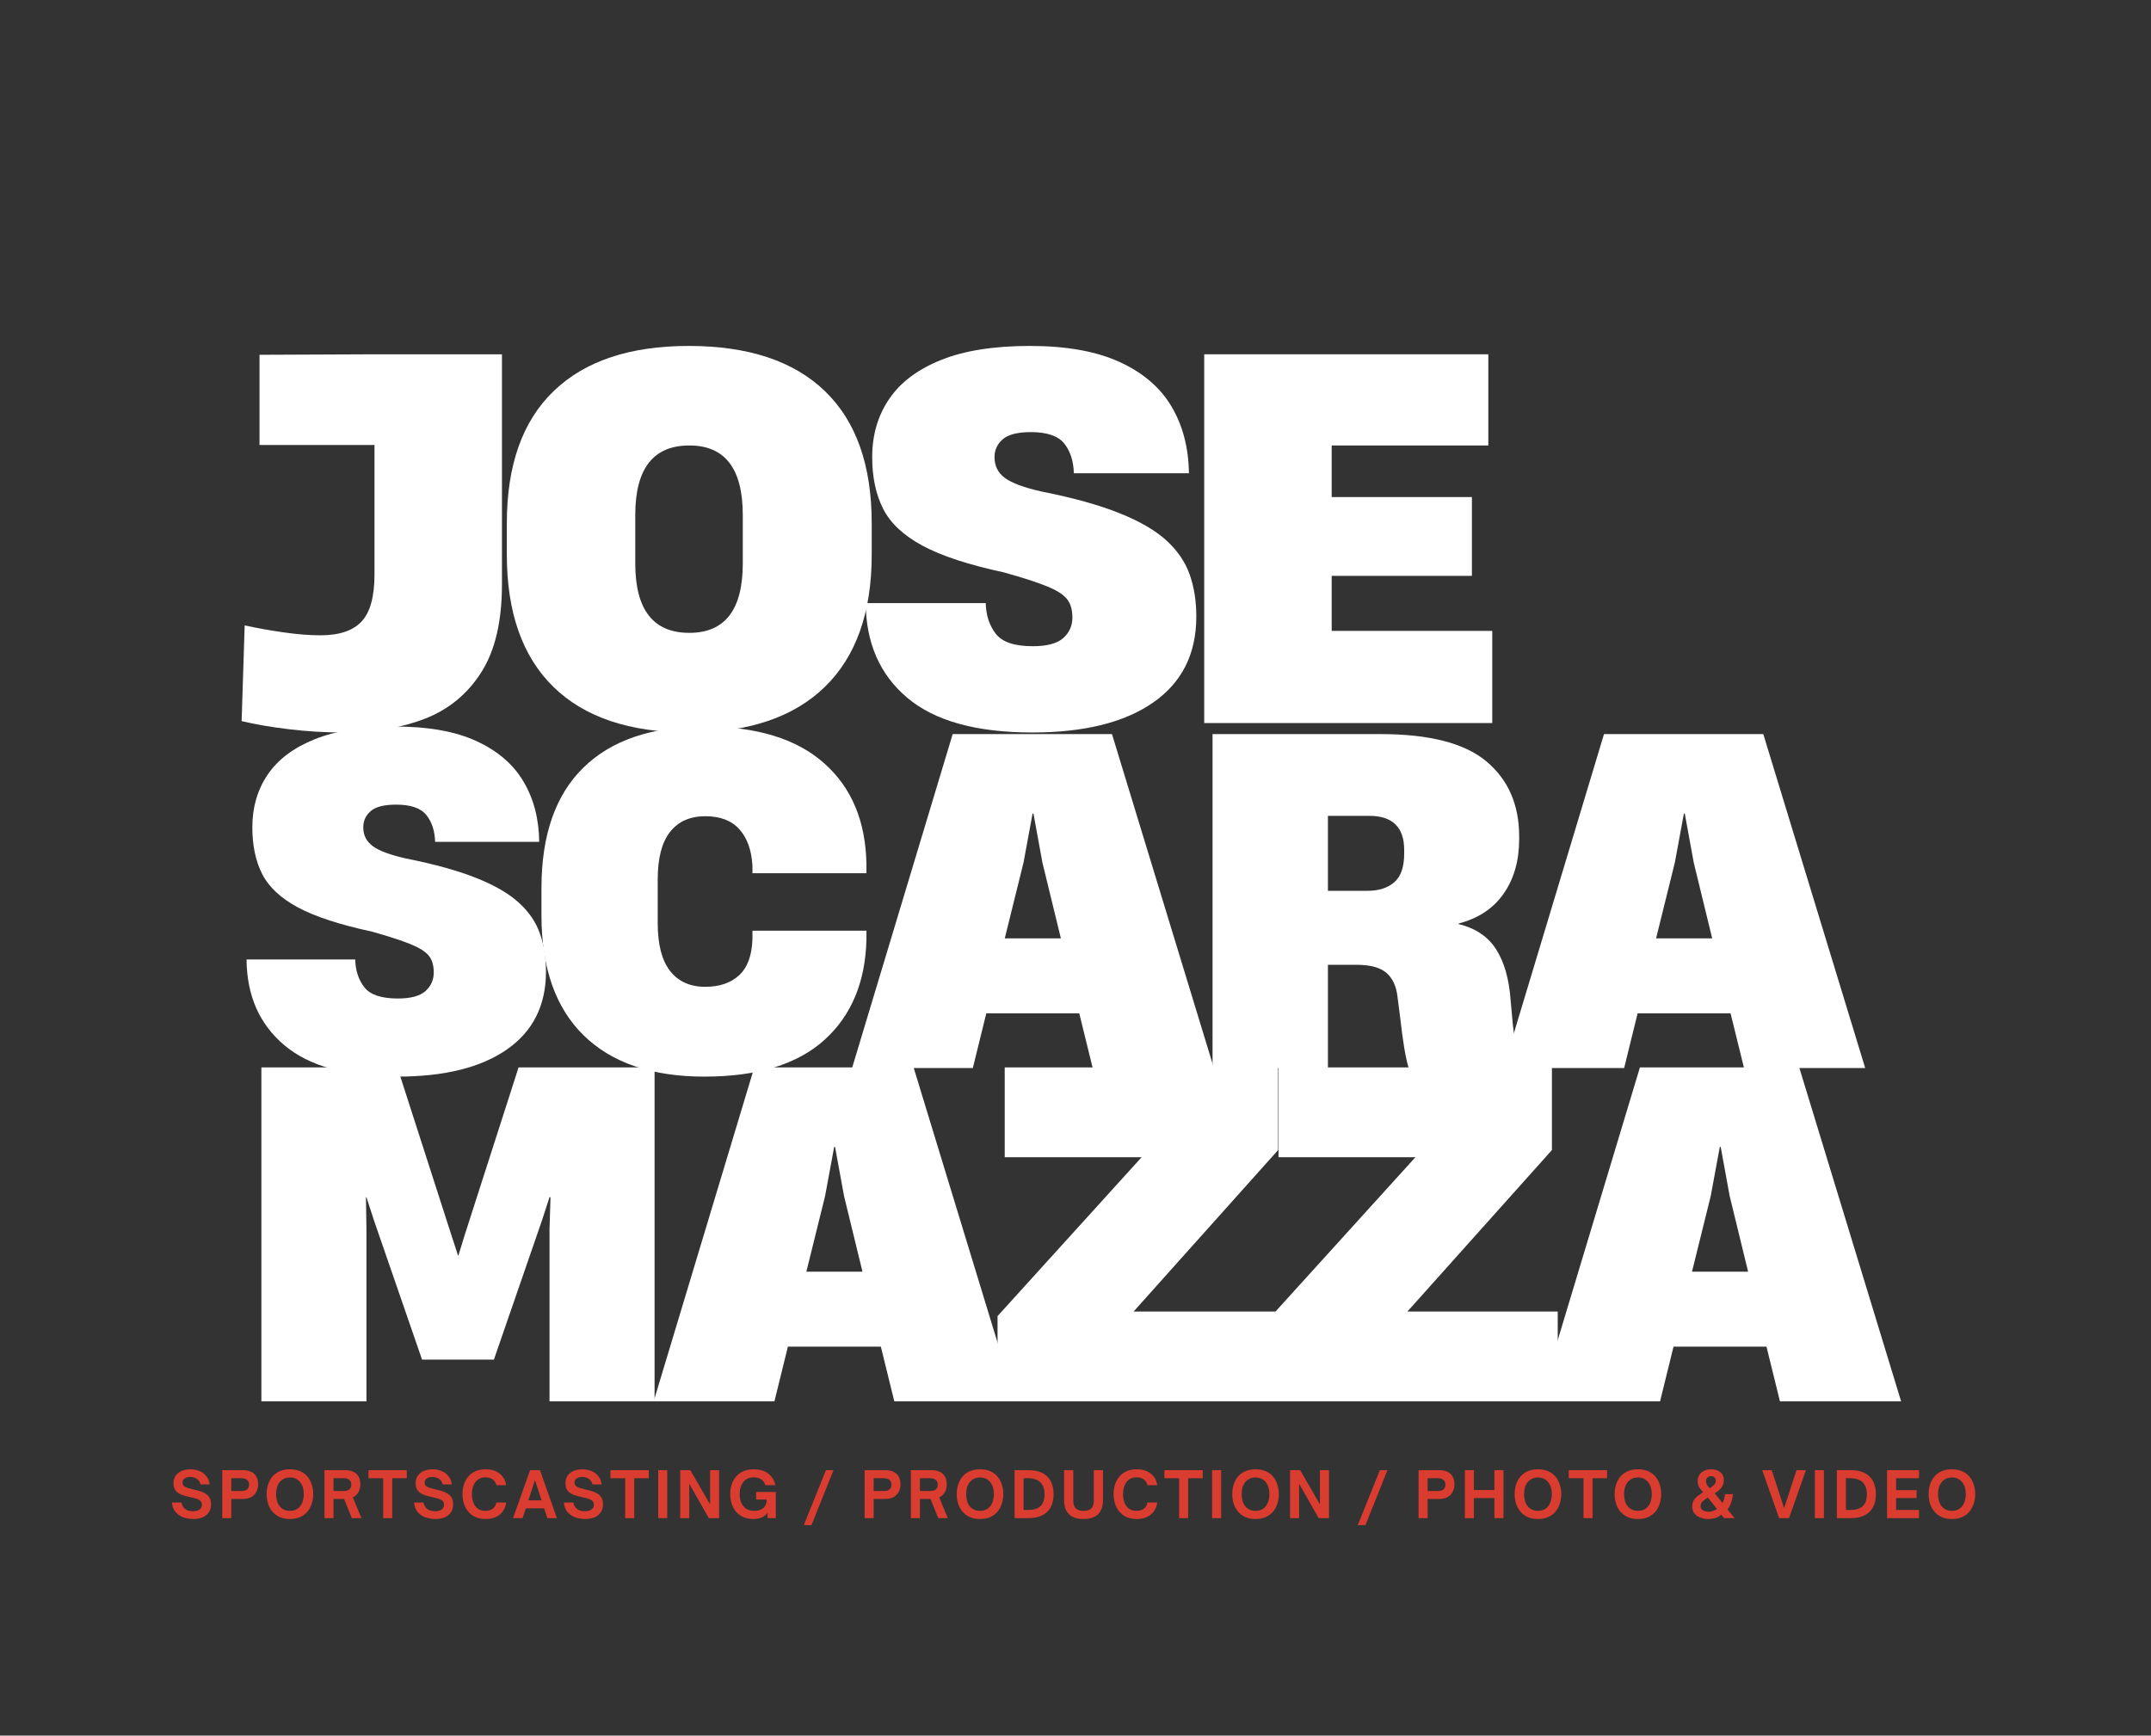
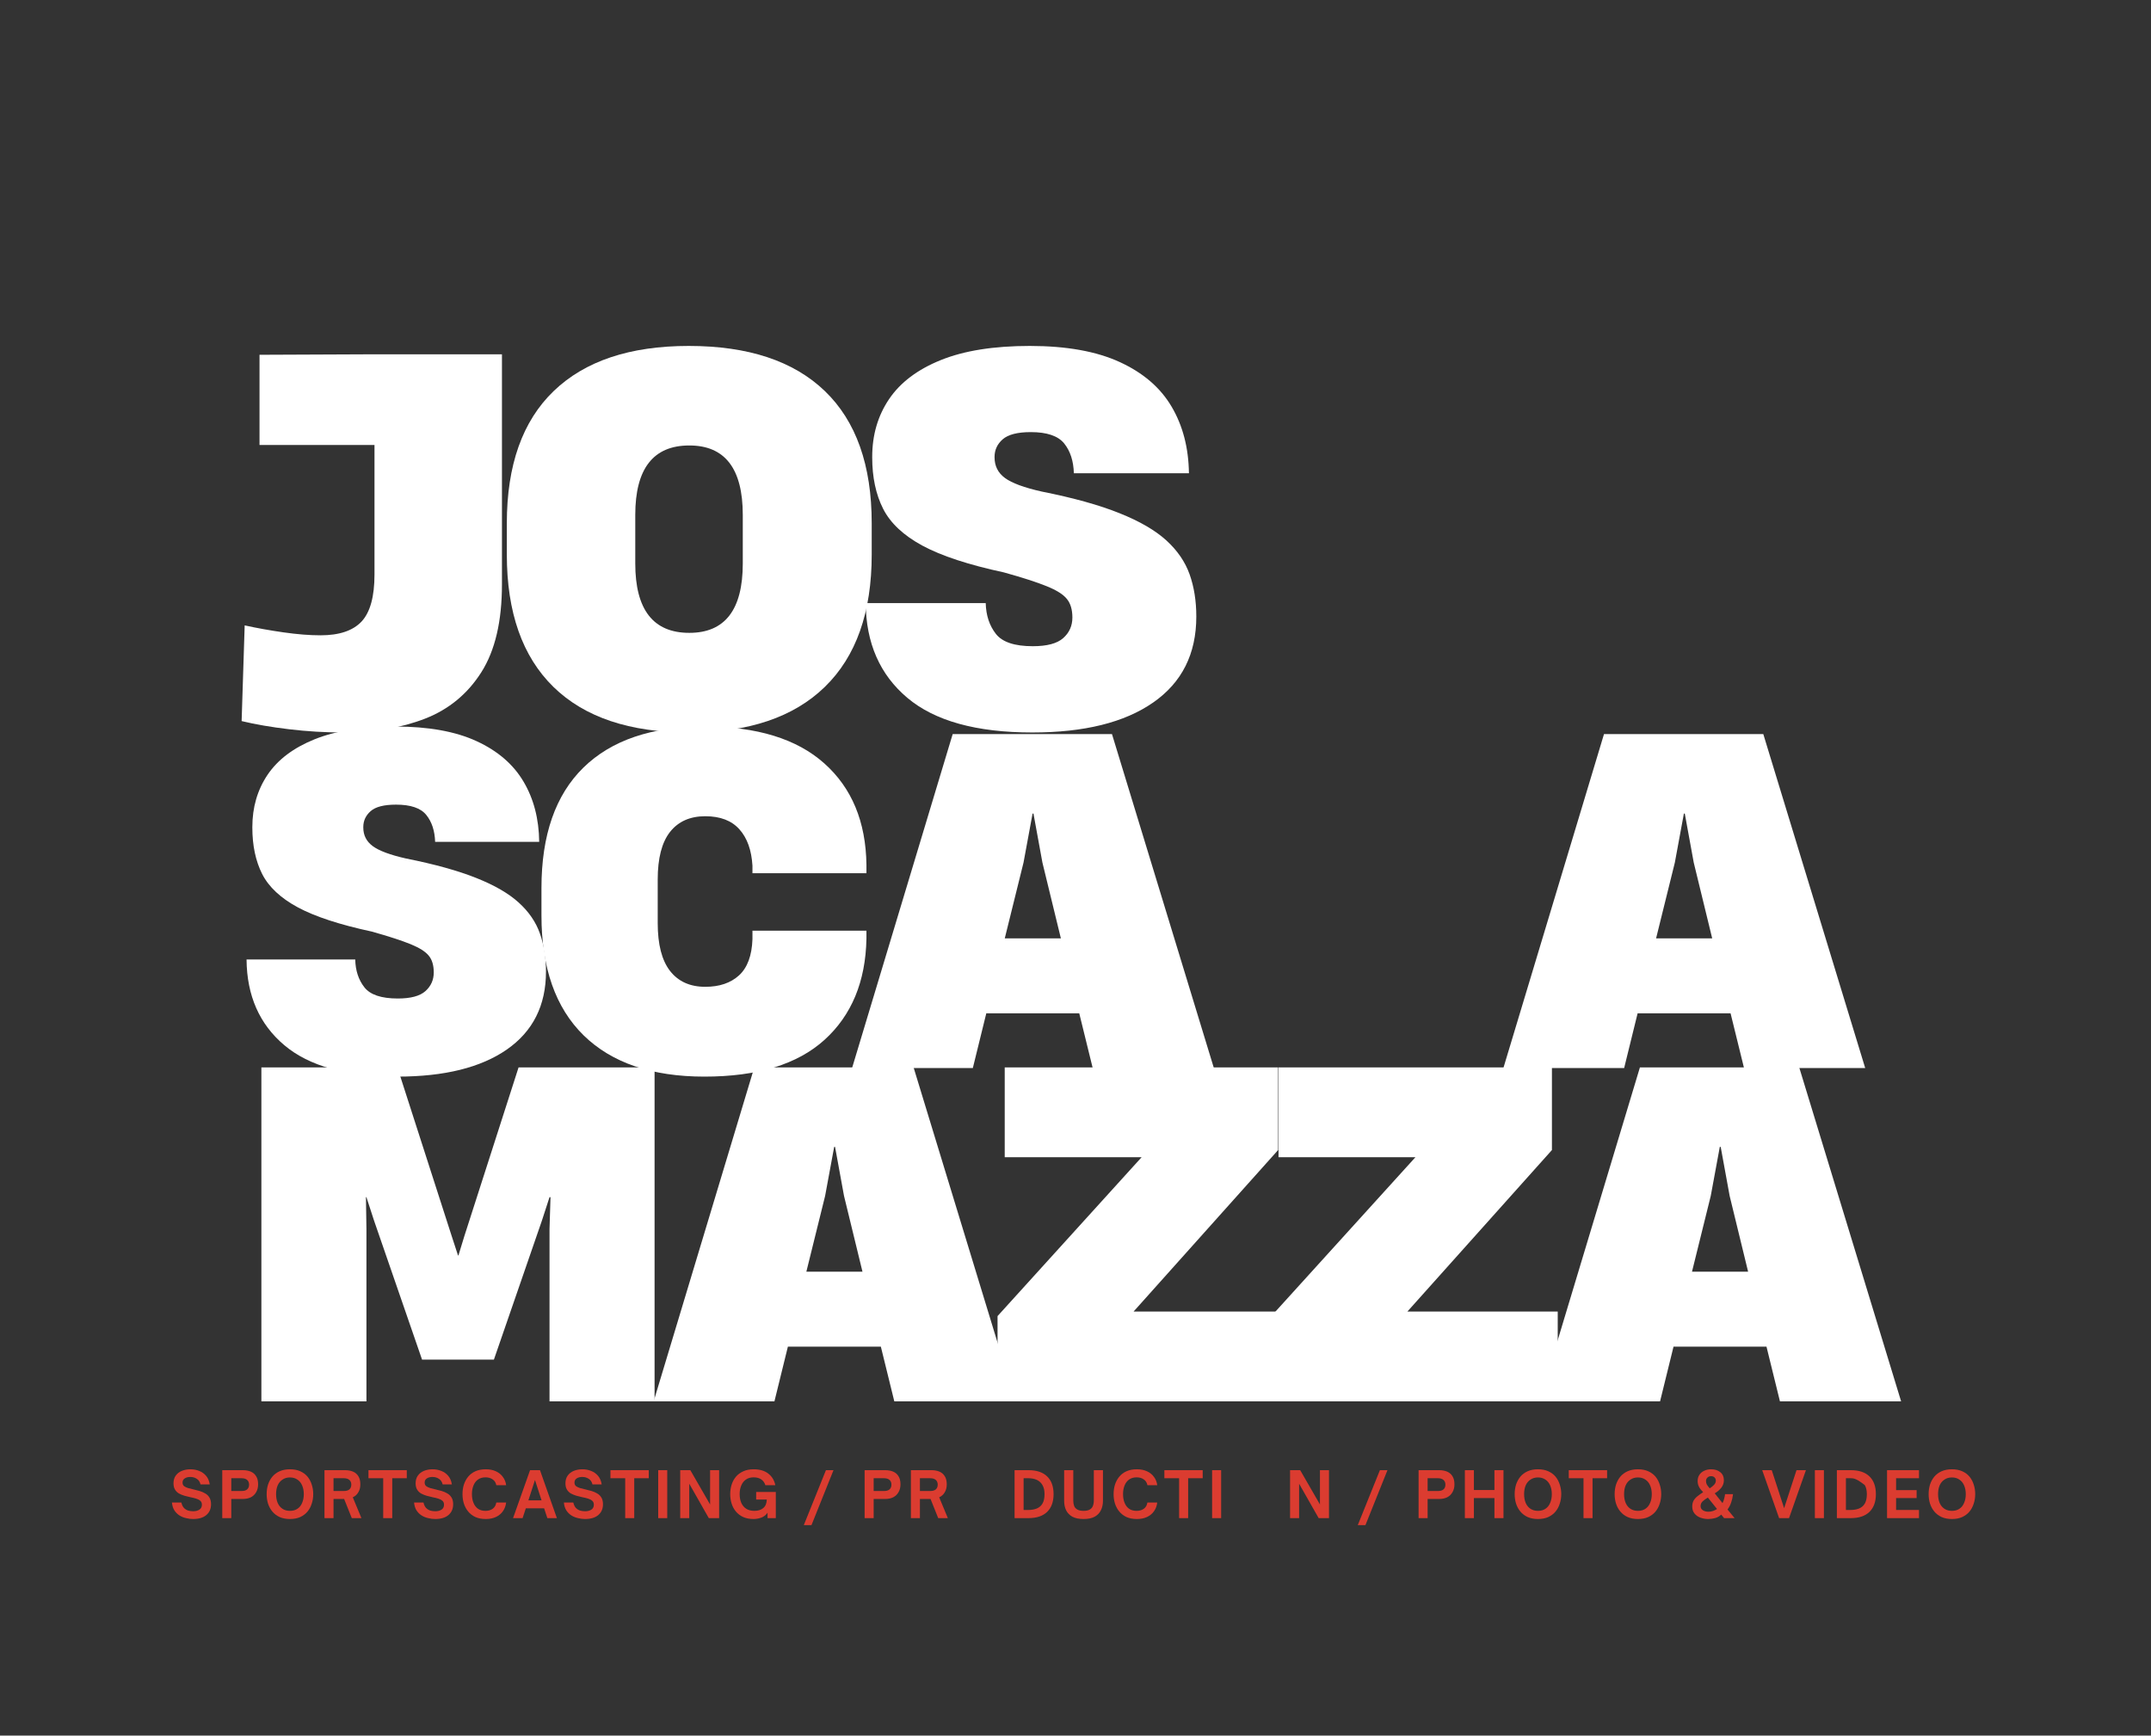
<svg xmlns="http://www.w3.org/2000/svg" width="456" zoomAndPan="magnify" viewBox="0 0 342 276" height="368" preserveAspectRatio="xMidYMid meet" version="1.0">
  <rect x="0" y="0" width="342" height="276" fill="#333333" stroke="none" />
  <defs>
    <g />
  </defs>
  <g fill="#db3c30" fill-opacity="1">
    <g transform="translate(26.992, 241.415)">
      <g>
        <path d="M 3.703 0.141 C 3.336 0.141 2.969 0.094 2.594 0 C 2.219 -0.082 1.867 -0.223 1.547 -0.422 C 1.223 -0.629 0.953 -0.898 0.734 -1.234 C 0.523 -1.566 0.395 -1.984 0.344 -2.484 L 1.844 -2.484 C 1.926 -2.117 2.062 -1.832 2.25 -1.625 C 2.445 -1.426 2.672 -1.285 2.922 -1.203 C 3.18 -1.129 3.445 -1.094 3.719 -1.094 C 4.113 -1.094 4.441 -1.176 4.703 -1.344 C 4.973 -1.508 5.109 -1.773 5.109 -2.141 C 5.109 -2.41 5.02 -2.617 4.844 -2.766 C 4.676 -2.91 4.453 -3.023 4.172 -3.109 C 3.898 -3.191 3.598 -3.266 3.266 -3.328 C 2.953 -3.398 2.641 -3.477 2.328 -3.562 C 2.016 -3.656 1.723 -3.773 1.453 -3.922 C 1.191 -4.078 0.984 -4.285 0.828 -4.547 C 0.672 -4.805 0.594 -5.133 0.594 -5.531 C 0.594 -6.02 0.711 -6.43 0.953 -6.766 C 1.191 -7.098 1.516 -7.348 1.922 -7.516 C 2.328 -7.68 2.785 -7.766 3.297 -7.766 C 3.797 -7.766 4.258 -7.676 4.688 -7.5 C 5.125 -7.332 5.488 -7.07 5.781 -6.719 C 6.082 -6.363 6.273 -5.91 6.359 -5.359 L 4.891 -5.359 C 4.797 -5.766 4.598 -6.062 4.297 -6.25 C 4.004 -6.445 3.66 -6.547 3.266 -6.547 C 2.91 -6.547 2.613 -6.469 2.375 -6.312 C 2.145 -6.164 2.031 -5.945 2.031 -5.656 C 2.031 -5.414 2.109 -5.227 2.266 -5.094 C 2.43 -4.969 2.645 -4.863 2.906 -4.781 C 3.176 -4.707 3.469 -4.633 3.781 -4.562 C 4.102 -4.488 4.426 -4.406 4.75 -4.312 C 5.07 -4.219 5.367 -4.086 5.641 -3.922 C 5.922 -3.766 6.145 -3.547 6.312 -3.266 C 6.477 -2.992 6.562 -2.641 6.562 -2.203 C 6.562 -1.484 6.312 -0.91 5.812 -0.484 C 5.312 -0.066 4.609 0.141 3.703 0.141 Z M 3.703 0.141 " />
      </g>
    </g>
  </g>
  <g fill="#db3c30" fill-opacity="1">
    <g transform="translate(34.649, 241.415)">
      <g>
        <path d="M 2.125 0 L 0.688 0 L 0.688 -7.625 L 3.969 -7.625 C 4.445 -7.625 4.867 -7.547 5.234 -7.391 C 5.598 -7.234 5.879 -6.988 6.078 -6.656 C 6.285 -6.332 6.391 -5.906 6.391 -5.375 C 6.391 -4.895 6.285 -4.477 6.078 -4.125 C 5.879 -3.77 5.598 -3.5 5.234 -3.312 C 4.867 -3.133 4.445 -3.047 3.969 -3.047 L 2.125 -3.047 Z M 2.125 -6.344 L 2.125 -4.312 L 3.766 -4.312 C 4.148 -4.312 4.441 -4.395 4.641 -4.562 C 4.848 -4.738 4.953 -4.992 4.953 -5.328 C 4.953 -5.648 4.848 -5.898 4.641 -6.078 C 4.441 -6.254 4.148 -6.344 3.766 -6.344 Z M 2.125 -6.344 " />
      </g>
    </g>
  </g>
  <g fill="#db3c30" fill-opacity="1">
    <g transform="translate(42.006, 241.415)">
      <g>
        <path d="M 4.094 0.141 C 3.469 0.141 2.922 0.035 2.453 -0.172 C 1.984 -0.391 1.598 -0.68 1.297 -1.047 C 0.992 -1.41 0.766 -1.832 0.609 -2.312 C 0.461 -2.789 0.391 -3.289 0.391 -3.812 C 0.391 -4.344 0.461 -4.848 0.609 -5.328 C 0.766 -5.805 0.992 -6.227 1.297 -6.594 C 1.598 -6.957 1.984 -7.242 2.453 -7.453 C 2.922 -7.66 3.469 -7.766 4.094 -7.766 C 4.727 -7.766 5.273 -7.66 5.734 -7.453 C 6.203 -7.242 6.586 -6.957 6.891 -6.594 C 7.191 -6.227 7.414 -5.805 7.562 -5.328 C 7.719 -4.848 7.797 -4.344 7.797 -3.812 C 7.797 -3.289 7.719 -2.789 7.562 -2.312 C 7.414 -1.832 7.191 -1.41 6.891 -1.047 C 6.586 -0.68 6.203 -0.391 5.734 -0.172 C 5.273 0.035 4.727 0.141 4.094 0.141 Z M 4.094 -1.156 C 4.562 -1.156 4.957 -1.266 5.281 -1.484 C 5.613 -1.703 5.863 -2.016 6.031 -2.422 C 6.207 -2.828 6.297 -3.289 6.297 -3.812 C 6.297 -4.344 6.207 -4.805 6.031 -5.203 C 5.863 -5.598 5.613 -5.906 5.281 -6.125 C 4.957 -6.352 4.562 -6.469 4.094 -6.469 C 3.633 -6.469 3.238 -6.352 2.906 -6.125 C 2.57 -5.906 2.316 -5.598 2.141 -5.203 C 1.973 -4.805 1.891 -4.344 1.891 -3.812 C 1.891 -3.289 1.973 -2.828 2.141 -2.422 C 2.316 -2.016 2.57 -1.703 2.906 -1.484 C 3.238 -1.266 3.633 -1.156 4.094 -1.156 Z M 4.094 -1.156 " />
      </g>
    </g>
  </g>
  <g fill="#db3c30" fill-opacity="1">
    <g transform="translate(50.903, 241.415)">
      <g>
        <path d="M 5.188 -3.312 L 6.562 0 L 5.031 0 L 3.812 -3.047 L 2.125 -3.047 L 2.125 0 L 0.688 0 L 0.688 -7.625 L 3.969 -7.625 C 4.445 -7.625 4.867 -7.547 5.234 -7.391 C 5.598 -7.234 5.879 -6.988 6.078 -6.656 C 6.285 -6.332 6.391 -5.906 6.391 -5.375 C 6.391 -4.875 6.281 -4.445 6.062 -4.094 C 5.852 -3.738 5.562 -3.477 5.188 -3.312 Z M 3.766 -6.344 L 2.125 -6.344 L 2.125 -4.312 L 3.766 -4.312 C 4.148 -4.312 4.441 -4.395 4.641 -4.562 C 4.848 -4.738 4.953 -4.992 4.953 -5.328 C 4.953 -5.648 4.848 -5.898 4.641 -6.078 C 4.441 -6.254 4.148 -6.344 3.766 -6.344 Z M 3.766 -6.344 " />
      </g>
    </g>
  </g>
  <g fill="#db3c30" fill-opacity="1">
    <g transform="translate(58.49, 241.415)">
      <g>
        <path d="M 3.875 0 L 2.438 0 L 2.438 -6.344 L 0.094 -6.344 L 0.094 -7.625 L 6.188 -7.625 L 6.188 -6.344 L 3.875 -6.344 Z M 3.875 0 " />
      </g>
    </g>
  </g>
  <g fill="#db3c30" fill-opacity="1">
    <g transform="translate(65.488, 241.415)">
      <g>
        <path d="M 3.703 0.141 C 3.336 0.141 2.969 0.094 2.594 0 C 2.219 -0.082 1.867 -0.223 1.547 -0.422 C 1.223 -0.629 0.953 -0.898 0.734 -1.234 C 0.523 -1.566 0.395 -1.984 0.344 -2.484 L 1.844 -2.484 C 1.926 -2.117 2.062 -1.832 2.25 -1.625 C 2.445 -1.426 2.672 -1.285 2.922 -1.203 C 3.18 -1.129 3.445 -1.094 3.719 -1.094 C 4.113 -1.094 4.441 -1.176 4.703 -1.344 C 4.973 -1.508 5.109 -1.773 5.109 -2.141 C 5.109 -2.41 5.02 -2.617 4.844 -2.766 C 4.676 -2.91 4.453 -3.023 4.172 -3.109 C 3.898 -3.191 3.598 -3.266 3.266 -3.328 C 2.953 -3.398 2.641 -3.477 2.328 -3.562 C 2.016 -3.656 1.723 -3.773 1.453 -3.922 C 1.191 -4.078 0.984 -4.285 0.828 -4.547 C 0.672 -4.805 0.594 -5.133 0.594 -5.531 C 0.594 -6.02 0.711 -6.43 0.953 -6.766 C 1.191 -7.098 1.516 -7.348 1.922 -7.516 C 2.328 -7.68 2.785 -7.766 3.297 -7.766 C 3.797 -7.766 4.258 -7.676 4.688 -7.5 C 5.125 -7.332 5.488 -7.07 5.781 -6.719 C 6.082 -6.363 6.273 -5.91 6.359 -5.359 L 4.891 -5.359 C 4.797 -5.766 4.598 -6.062 4.297 -6.25 C 4.004 -6.445 3.66 -6.547 3.266 -6.547 C 2.91 -6.547 2.613 -6.469 2.375 -6.312 C 2.145 -6.164 2.031 -5.945 2.031 -5.656 C 2.031 -5.414 2.109 -5.227 2.266 -5.094 C 2.43 -4.969 2.645 -4.863 2.906 -4.781 C 3.176 -4.707 3.469 -4.633 3.781 -4.562 C 4.102 -4.488 4.426 -4.406 4.75 -4.312 C 5.07 -4.219 5.367 -4.086 5.641 -3.922 C 5.922 -3.766 6.145 -3.547 6.312 -3.266 C 6.477 -2.992 6.562 -2.641 6.562 -2.203 C 6.562 -1.484 6.312 -0.91 5.812 -0.484 C 5.312 -0.066 4.609 0.141 3.703 0.141 Z M 3.703 0.141 " />
      </g>
    </g>
  </g>
  <g fill="#db3c30" fill-opacity="1">
    <g transform="translate(73.145, 241.415)">
      <g>
        <path d="M 4.094 0.141 C 3.457 0.141 2.906 0.035 2.438 -0.172 C 1.977 -0.391 1.598 -0.68 1.297 -1.047 C 0.992 -1.41 0.766 -1.832 0.609 -2.312 C 0.461 -2.789 0.391 -3.289 0.391 -3.812 C 0.391 -4.344 0.461 -4.848 0.609 -5.328 C 0.766 -5.805 0.992 -6.227 1.297 -6.594 C 1.598 -6.957 1.977 -7.242 2.438 -7.453 C 2.906 -7.66 3.457 -7.766 4.094 -7.766 C 4.719 -7.766 5.258 -7.656 5.719 -7.438 C 6.176 -7.227 6.539 -6.93 6.812 -6.547 C 7.094 -6.172 7.266 -5.734 7.328 -5.234 L 5.766 -5.234 C 5.691 -5.641 5.5 -5.945 5.188 -6.156 C 4.883 -6.375 4.504 -6.484 4.047 -6.484 C 3.578 -6.484 3.18 -6.367 2.859 -6.141 C 2.547 -5.922 2.305 -5.609 2.141 -5.203 C 1.973 -4.805 1.891 -4.344 1.891 -3.812 C 1.891 -3.289 1.973 -2.828 2.141 -2.422 C 2.305 -2.016 2.547 -1.703 2.859 -1.484 C 3.18 -1.266 3.578 -1.156 4.047 -1.156 C 4.504 -1.156 4.883 -1.266 5.188 -1.484 C 5.5 -1.703 5.691 -2.035 5.766 -2.484 L 7.328 -2.484 C 7.266 -1.953 7.094 -1.488 6.812 -1.094 C 6.539 -0.707 6.176 -0.406 5.719 -0.188 C 5.258 0.031 4.719 0.141 4.094 0.141 Z M 4.094 0.141 " />
      </g>
    </g>
  </g>
  <g fill="#db3c30" fill-opacity="1">
    <g transform="translate(81.512, 241.415)">
      <g>
        <path d="M 1.578 0 L 0.062 0 L 2.766 -7.625 L 4.344 -7.625 L 7.031 0 L 5.516 0 L 5 -1.562 L 2.094 -1.562 Z M 3.547 -6.062 L 2.5 -2.828 L 4.594 -2.828 Z M 3.547 -6.062 " />
      </g>
    </g>
  </g>
  <g fill="#db3c30" fill-opacity="1">
    <g transform="translate(89.309, 241.415)">
      <g>
        <path d="M 3.703 0.141 C 3.336 0.141 2.969 0.094 2.594 0 C 2.219 -0.082 1.867 -0.223 1.547 -0.422 C 1.223 -0.629 0.953 -0.898 0.734 -1.234 C 0.523 -1.566 0.395 -1.984 0.344 -2.484 L 1.844 -2.484 C 1.926 -2.117 2.062 -1.832 2.25 -1.625 C 2.445 -1.426 2.672 -1.285 2.922 -1.203 C 3.18 -1.129 3.445 -1.094 3.719 -1.094 C 4.113 -1.094 4.441 -1.176 4.703 -1.344 C 4.973 -1.508 5.109 -1.773 5.109 -2.141 C 5.109 -2.41 5.02 -2.617 4.844 -2.766 C 4.676 -2.91 4.453 -3.023 4.172 -3.109 C 3.898 -3.191 3.598 -3.266 3.266 -3.328 C 2.953 -3.398 2.641 -3.477 2.328 -3.562 C 2.016 -3.656 1.723 -3.773 1.453 -3.922 C 1.191 -4.078 0.984 -4.285 0.828 -4.547 C 0.672 -4.805 0.594 -5.133 0.594 -5.531 C 0.594 -6.02 0.711 -6.43 0.953 -6.766 C 1.191 -7.098 1.516 -7.348 1.922 -7.516 C 2.328 -7.68 2.785 -7.766 3.297 -7.766 C 3.797 -7.766 4.258 -7.676 4.688 -7.5 C 5.125 -7.332 5.488 -7.07 5.781 -6.719 C 6.082 -6.363 6.273 -5.91 6.359 -5.359 L 4.891 -5.359 C 4.797 -5.766 4.598 -6.062 4.297 -6.25 C 4.004 -6.445 3.66 -6.547 3.266 -6.547 C 2.91 -6.547 2.613 -6.469 2.375 -6.312 C 2.145 -6.164 2.031 -5.945 2.031 -5.656 C 2.031 -5.414 2.109 -5.227 2.266 -5.094 C 2.43 -4.969 2.645 -4.863 2.906 -4.781 C 3.176 -4.707 3.469 -4.633 3.781 -4.562 C 4.102 -4.488 4.426 -4.406 4.75 -4.312 C 5.07 -4.219 5.367 -4.086 5.641 -3.922 C 5.922 -3.766 6.145 -3.547 6.312 -3.266 C 6.477 -2.992 6.562 -2.641 6.562 -2.203 C 6.562 -1.484 6.312 -0.91 5.812 -0.484 C 5.312 -0.066 4.609 0.141 3.703 0.141 Z M 3.703 0.141 " />
      </g>
    </g>
  </g>
  <g fill="#db3c30" fill-opacity="1">
    <g transform="translate(96.966, 241.415)">
      <g>
        <path d="M 3.875 0 L 2.438 0 L 2.438 -6.344 L 0.094 -6.344 L 0.094 -7.625 L 6.188 -7.625 L 6.188 -6.344 L 3.875 -6.344 Z M 3.875 0 " />
      </g>
    </g>
  </g>
  <g fill="#db3c30" fill-opacity="1">
    <g transform="translate(103.964, 241.415)">
      <g>
        <path d="M 2.125 0 L 0.688 0 L 0.688 -7.625 L 2.125 -7.625 Z M 2.125 0 " />
      </g>
    </g>
  </g>
  <g fill="#db3c30" fill-opacity="1">
    <g transform="translate(107.463, 241.415)">
      <g>
        <path d="M 2.125 0 L 0.688 0 L 0.688 -7.625 L 2.297 -7.625 L 5.438 -2.172 L 5.438 -7.625 L 6.875 -7.625 L 6.875 0 L 5.234 0 L 2.125 -5.469 Z M 2.125 0 " />
      </g>
    </g>
  </g>
  <g fill="#db3c30" fill-opacity="1">
    <g transform="translate(115.71, 241.415)">
      <g>
        <path d="M 4.109 0.141 C 3.473 0.141 2.922 0.035 2.453 -0.172 C 1.984 -0.391 1.594 -0.688 1.281 -1.062 C 0.977 -1.438 0.754 -1.859 0.609 -2.328 C 0.461 -2.805 0.391 -3.301 0.391 -3.812 C 0.391 -4.332 0.461 -4.828 0.609 -5.297 C 0.754 -5.773 0.977 -6.195 1.281 -6.562 C 1.594 -6.938 1.984 -7.227 2.453 -7.438 C 2.922 -7.656 3.473 -7.766 4.109 -7.766 C 5.098 -7.766 5.883 -7.531 6.469 -7.062 C 7.051 -6.602 7.414 -5.992 7.562 -5.234 L 5.984 -5.234 C 5.859 -5.629 5.641 -5.938 5.328 -6.156 C 5.016 -6.375 4.602 -6.484 4.094 -6.484 C 3.613 -6.484 3.207 -6.363 2.875 -6.125 C 2.551 -5.895 2.305 -5.578 2.141 -5.172 C 1.973 -4.773 1.891 -4.328 1.891 -3.828 C 1.891 -3.316 1.973 -2.859 2.141 -2.453 C 2.316 -2.047 2.578 -1.727 2.922 -1.5 C 3.273 -1.27 3.711 -1.156 4.234 -1.156 C 4.828 -1.156 5.301 -1.305 5.656 -1.609 C 6.008 -1.91 6.191 -2.359 6.203 -2.953 L 4.516 -2.953 L 4.516 -4.156 L 7.641 -4.156 L 7.641 0 L 6.328 0 L 6.328 -0.859 C 6.066 -0.484 5.734 -0.223 5.328 -0.078 C 4.922 0.066 4.516 0.141 4.109 0.141 Z M 4.109 0.141 " />
      </g>
    </g>
  </g>
  <g fill="#db3c30" fill-opacity="1">
    <g transform="translate(124.597, 241.415)">
      <g />
    </g>
  </g>
  <g fill="#db3c30" fill-opacity="1">
    <g transform="translate(127.976, 241.415)">
      <g>
        <path d="M 4.547 -7.625 L 1.047 1.109 L -0.172 1.109 L 3.344 -7.625 Z M 4.547 -7.625 " />
      </g>
    </g>
  </g>
  <g fill="#db3c30" fill-opacity="1">
    <g transform="translate(133.404, 241.415)">
      <g />
    </g>
  </g>
  <g fill="#db3c30" fill-opacity="1">
    <g transform="translate(136.783, 241.415)">
      <g>
        <path d="M 2.125 0 L 0.688 0 L 0.688 -7.625 L 3.969 -7.625 C 4.445 -7.625 4.867 -7.547 5.234 -7.391 C 5.598 -7.234 5.879 -6.988 6.078 -6.656 C 6.285 -6.332 6.391 -5.906 6.391 -5.375 C 6.391 -4.895 6.285 -4.477 6.078 -4.125 C 5.879 -3.77 5.598 -3.5 5.234 -3.312 C 4.867 -3.133 4.445 -3.047 3.969 -3.047 L 2.125 -3.047 Z M 2.125 -6.344 L 2.125 -4.312 L 3.766 -4.312 C 4.148 -4.312 4.441 -4.395 4.641 -4.562 C 4.848 -4.738 4.953 -4.992 4.953 -5.328 C 4.953 -5.648 4.848 -5.898 4.641 -6.078 C 4.441 -6.254 4.148 -6.344 3.766 -6.344 Z M 2.125 -6.344 " />
      </g>
    </g>
  </g>
  <g fill="#db3c30" fill-opacity="1">
    <g transform="translate(144.14, 241.415)">
      <g>
        <path d="M 5.188 -3.312 L 6.562 0 L 5.031 0 L 3.812 -3.047 L 2.125 -3.047 L 2.125 0 L 0.688 0 L 0.688 -7.625 L 3.969 -7.625 C 4.445 -7.625 4.867 -7.547 5.234 -7.391 C 5.598 -7.234 5.879 -6.988 6.078 -6.656 C 6.285 -6.332 6.391 -5.906 6.391 -5.375 C 6.391 -4.875 6.281 -4.445 6.062 -4.094 C 5.852 -3.738 5.562 -3.477 5.188 -3.312 Z M 3.766 -6.344 L 2.125 -6.344 L 2.125 -4.312 L 3.766 -4.312 C 4.148 -4.312 4.441 -4.395 4.641 -4.562 C 4.848 -4.738 4.953 -4.992 4.953 -5.328 C 4.953 -5.648 4.848 -5.898 4.641 -6.078 C 4.441 -6.254 4.148 -6.344 3.766 -6.344 Z M 3.766 -6.344 " />
      </g>
    </g>
  </g>
  <g fill="#db3c30" fill-opacity="1">
    <g transform="translate(151.727, 241.415)">
      <g>
+         </g>
+     </g>
+   </g>
+   <g fill="#db3c30" fill-opacity="1">
+     <g transform="translate(160.624, 241.415)">
+       <g>
+         <path d="M 2.906 0 L 0.688 0 L 0.688 -7.625 L 2.906 -7.625 C 4.195 -7.625 5.18 -7.297 5.859 -6.641 C 6.547 -5.984 6.891 -5.039 6.891 -3.812 C 6.891 -2.594 6.547 -1.648 5.859 -0.984 C 5.172 -0.328 4.188 0 2.906 0 Z M 2.125 -6.344 L 2.125 -1.297 L 2.875 -1.297 C 3.383 -1.297 3.832 -1.375 4.219 -1.531 C 4.602 -1.688 4.906 -1.945 5.125 -2.312 C 5.344 -2.688 5.453 -3.188 5.453 -3.812 C 5.453 -4.406 5.344 -4.883 5.125 -5.25 C 4.914 -5.625 4.617 -5.898 4.234 -6.078 C 3.848 -6.254 3.398 -6.344 2.891 -6.344 Z M 2.125 -6.344 " />
+       </g>
+     </g>
+   </g>
+   <g fill="#db3c30" fill-opacity="1">
+     <g transform="translate(168.601, 241.415)">
+       <g>
+         <path d="M 3.688 0.141 C 2.957 0.141 2.363 0.02 1.906 -0.219 C 1.457 -0.469 1.125 -0.812 0.906 -1.25 C 0.695 -1.688 0.594 -2.191 0.594 -2.766 L 0.594 -7.625 L 2.047 -7.625 L 2.047 -2.766 C 2.047 -2.453 2.094 -2.172 2.188 -1.922 C 2.289 -1.68 2.461 -1.492 2.703 -1.359 C 2.941 -1.223 3.27 -1.156 3.688 -1.156 C 4.094 -1.156 4.414 -1.223 4.656 -1.359 C 4.895 -1.492 5.062 -1.68 5.156 -1.922 C 5.258 -2.172 5.312 -2.453 5.312 -2.766 L 5.312 -7.625 L 6.766 -7.625 L 6.766 -2.766 C 6.766 -2.191 6.656 -1.688 6.438 -1.25 C 6.227 -0.812 5.895 -0.469 5.438 -0.219 C 4.988 0.02 4.406 0.141 3.688 0.141 Z M 3.688 0.141 " />
+       </g>
+     </g>
+   </g>
+   <g fill="#db3c30" fill-opacity="1">
+     <g transform="translate(176.668, 241.415)">
+       <g>
+         <path d="M 4.094 0.141 C 3.457 0.141 2.906 0.035 2.438 -0.172 C 1.977 -0.391 1.598 -0.68 1.297 -1.047 C 0.992 -1.41 0.766 -1.832 0.609 -2.312 C 0.461 -2.789 0.391 -3.289 0.391 -3.812 C 0.391 -4.344 0.461 -4.848 0.609 -5.328 C 0.766 -5.805 0.992 -6.227 1.297 -6.594 C 1.598 -6.957 1.977 -7.242 2.438 -7.453 C 2.906 -7.66 3.457 -7.766 4.094 -7.766 C 4.719 -7.766 5.258 -7.656 5.719 -7.438 C 6.176 -7.227 6.539 -6.93 6.812 -6.547 C 7.094 -6.172 7.266 -5.734 7.328 -5.234 L 5.766 -5.234 C 5.691 -5.641 5.5 -5.945 5.188 -6.156 C 4.883 -6.375 4.504 -6.484 4.047 -6.484 C 3.578 -6.484 3.18 -6.367 2.859 -6.141 C 2.547 -5.922 2.305 -5.609 2.141 -5.203 C 1.973 -4.805 1.891 -4.344 1.891 -3.812 C 1.891 -3.289 1.973 -2.828 2.141 -2.422 C 2.305 -2.016 2.547 -1.703 2.859 -1.484 C 3.18 -1.266 3.578 -1.156 4.047 -1.156 C 4.504 -1.156 4.883 -1.266 5.188 -1.484 C 5.5 -1.703 5.691 -2.035 5.766 -2.484 L 7.328 -2.484 C 7.266 -1.953 7.094 -1.488 6.812 -1.094 C 6.539 -0.707 6.176 -0.406 5.719 -0.188 C 5.258 0.031 4.719 0.141 4.094 0.141 Z M 4.094 0.141 " />
+       </g>
+     </g>
+   </g>
+   <g fill="#db3c30" fill-opacity="1">
+     <g transform="translate(185.035, 241.415)">
+       <g>
+         <path d="M 3.875 0 L 2.438 0 L 2.438 -6.344 L 0.094 -6.344 L 0.094 -7.625 L 6.188 -7.625 L 6.188 -6.344 L 3.875 -6.344 Z M 3.875 0 " />
+       </g>
+     </g>
+   </g>
+   <g fill="#db3c30" fill-opacity="1">
+     <g transform="translate(192.033, 241.415)">
+       <g>
+         <path d="M 2.125 0 L 0.688 0 L 0.688 -7.625 L 2.125 -7.625 Z M 2.125 0 " />
+       </g>
+     </g>
+   </g>
+   <g fill="#db3c30" fill-opacity="1">
+     <g transform="translate(195.532, 241.415)">
+       <g>
+         </g>
+     </g>
+   </g>
+   <g fill="#db3c30" fill-opacity="1">
+     <g transform="translate(204.428, 241.415)">
+       <g>
+         <path d="M 2.125 0 L 0.688 0 L 0.688 -7.625 L 2.297 -7.625 L 5.438 -2.172 L 5.438 -7.625 L 6.875 -7.625 L 6.875 0 L 5.234 0 L 2.125 -5.469 Z M 2.125 0 " />
+       </g>
+     </g>
+   </g>
+   <g fill="#db3c30" fill-opacity="1">
+     <g transform="translate(212.675, 241.415)">
+       <g />
+     </g>
+   </g>
+   <g fill="#db3c30" fill-opacity="1">
+     <g transform="translate(216.054, 241.415)">
+       <g>
+         <path d="M 4.547 -7.625 L 1.047 1.109 L -0.172 1.109 L 3.344 -7.625 Z M 4.547 -7.625 " />
+       </g>
+     </g>
+   </g>
+   <g fill="#db3c30" fill-opacity="1">
+     <g transform="translate(221.482, 241.415)">
+       <g />
+     </g>
+   </g>
+   <g fill="#db3c30" fill-opacity="1">
+     <g transform="translate(224.861, 241.415)">
+       <g>
+         <path d="M 2.125 0 L 0.688 0 L 0.688 -7.625 L 3.969 -7.625 C 4.445 -7.625 4.867 -7.547 5.234 -7.391 C 5.598 -7.234 5.879 -6.988 6.078 -6.656 C 6.285 -6.332 6.391 -5.906 6.391 -5.375 C 6.391 -4.895 6.285 -4.477 6.078 -4.125 C 5.879 -3.77 5.598 -3.5 5.234 -3.312 C 4.867 -3.133 4.445 -3.047 3.969 -3.047 L 2.125 -3.047 Z M 2.125 -6.344 L 2.125 -4.312 L 3.766 -4.312 C 4.148 -4.312 4.441 -4.395 4.641 -4.562 C 4.848 -4.738 4.953 -4.992 4.953 -5.328 C 4.953 -5.648 4.848 -5.898 4.641 -6.078 C 4.441 -6.254 4.148 -6.344 3.766 -6.344 Z M 2.125 -6.344 " />
+       </g>
+     </g>
+   </g>
+   <g fill="#db3c30" fill-opacity="1">
+     <g transform="translate(232.219, 241.415)">
+       <g>
+         <path d="M 2.125 0 L 0.688 0 L 0.688 -7.625 L 2.125 -7.625 L 2.125 -4.469 L 5.391 -4.469 L 5.391 -7.625 L 6.828 -7.625 L 6.828 0 L 5.391 0 L 5.391 -3.188 L 2.125 -3.188 Z M 2.125 0 " />
+       </g>
+     </g>
+   </g>
+   <g fill="#db3c30" fill-opacity="1">
+     <g transform="translate(240.436, 241.415)">
+       <g>
        <path d="M 4.094 0.141 C 3.469 0.141 2.922 0.035 2.453 -0.172 C 1.984 -0.391 1.598 -0.68 1.297 -1.047 C 0.992 -1.41 0.766 -1.832 0.609 -2.312 C 0.461 -2.789 0.391 -3.289 0.391 -3.812 C 0.391 -4.344 0.461 -4.848 0.609 -5.328 C 0.766 -5.805 0.992 -6.227 1.297 -6.594 C 1.598 -6.957 1.984 -7.242 2.453 -7.453 C 2.922 -7.66 3.469 -7.766 4.094 -7.766 C 4.727 -7.766 5.273 -7.66 5.734 -7.453 C 6.203 -7.242 6.586 -6.957 6.891 -6.594 C 7.191 -6.227 7.414 -5.805 7.562 -5.328 C 7.719 -4.848 7.797 -4.344 7.797 -3.812 C 7.797 -3.289 7.719 -2.789 7.562 -2.312 C 7.414 -1.832 7.191 -1.41 6.891 -1.047 C 6.586 -0.68 6.203 -0.391 5.734 -0.172 C 5.273 0.035 4.727 0.141 4.094 0.141 Z M 4.094 -1.156 C 4.562 -1.156 4.957 -1.266 5.281 -1.484 C 5.613 -1.703 5.863 -2.016 6.031 -2.422 C 6.207 -2.828 6.297 -3.289 6.297 -3.812 C 6.297 -4.344 6.207 -4.805 6.031 -5.203 C 5.863 -5.598 5.613 -5.906 5.281 -6.125 C 4.957 -6.352 4.562 -6.469 4.094 -6.469 C 3.633 -6.469 3.238 -6.352 2.906 -6.125 C 2.57 -5.906 2.316 -5.598 2.141 -5.203 C 1.973 -4.805 1.891 -4.344 1.891 -3.812 C 1.891 -3.289 1.973 -2.828 2.141 -2.422 C 2.316 -2.016 2.57 -1.703 2.906 -1.484 C 3.238 -1.266 3.633 -1.156 4.094 -1.156 Z M 4.094 -1.156 " />
      </g>
    </g>
  </g>
  <g fill="#db3c30" fill-opacity="1">
-     <g transform="translate(160.624, 241.415)">
-       <g>
-         <path d="M 2.906 0 L 0.688 0 L 0.688 -7.625 L 2.906 -7.625 C 4.195 -7.625 5.18 -7.297 5.859 -6.641 C 6.547 -5.984 6.891 -5.039 6.891 -3.812 C 6.891 -2.594 6.547 -1.648 5.859 -0.984 C 5.172 -0.328 4.188 0 2.906 0 Z M 2.125 -6.344 L 2.125 -1.297 L 2.875 -1.297 C 3.383 -1.297 3.832 -1.375 4.219 -1.531 C 4.602 -1.688 4.906 -1.945 5.125 -2.312 C 5.344 -2.688 5.453 -3.188 5.453 -3.812 C 5.453 -4.406 5.344 -4.883 5.125 -5.25 C 4.914 -5.625 4.617 -5.898 4.234 -6.078 C 3.848 -6.254 3.398 -6.344 2.891 -6.344 Z M 2.125 -6.344 " />
-       </g>
-     </g>
-   </g>
-   <g fill="#db3c30" fill-opacity="1">
-     <g transform="translate(168.601, 241.415)">
-       <g>
-         <path d="M 3.688 0.141 C 2.957 0.141 2.363 0.02 1.906 -0.219 C 1.457 -0.469 1.125 -0.812 0.906 -1.25 C 0.695 -1.688 0.594 -2.191 0.594 -2.766 L 0.594 -7.625 L 2.047 -7.625 L 2.047 -2.766 C 2.047 -2.453 2.094 -2.172 2.188 -1.922 C 2.289 -1.68 2.461 -1.492 2.703 -1.359 C 2.941 -1.223 3.27 -1.156 3.688 -1.156 C 4.094 -1.156 4.414 -1.223 4.656 -1.359 C 4.895 -1.492 5.062 -1.68 5.156 -1.922 C 5.258 -2.172 5.312 -2.453 5.312 -2.766 L 5.312 -7.625 L 6.766 -7.625 L 6.766 -2.766 C 6.766 -2.191 6.656 -1.688 6.438 -1.25 C 6.227 -0.812 5.895 -0.469 5.438 -0.219 C 4.988 0.02 4.406 0.141 3.688 0.141 Z M 3.688 0.141 " />
-       </g>
-     </g>
-   </g>
-   <g fill="#db3c30" fill-opacity="1">
-     <g transform="translate(176.668, 241.415)">
-       <g>
-         <path d="M 4.094 0.141 C 3.457 0.141 2.906 0.035 2.438 -0.172 C 1.977 -0.391 1.598 -0.68 1.297 -1.047 C 0.992 -1.41 0.766 -1.832 0.609 -2.312 C 0.461 -2.789 0.391 -3.289 0.391 -3.812 C 0.391 -4.344 0.461 -4.848 0.609 -5.328 C 0.766 -5.805 0.992 -6.227 1.297 -6.594 C 1.598 -6.957 1.977 -7.242 2.438 -7.453 C 2.906 -7.66 3.457 -7.766 4.094 -7.766 C 4.719 -7.766 5.258 -7.656 5.719 -7.438 C 6.176 -7.227 6.539 -6.93 6.812 -6.547 C 7.094 -6.172 7.266 -5.734 7.328 -5.234 L 5.766 -5.234 C 5.691 -5.641 5.5 -5.945 5.188 -6.156 C 4.883 -6.375 4.504 -6.484 4.047 -6.484 C 3.578 -6.484 3.18 -6.367 2.859 -6.141 C 2.547 -5.922 2.305 -5.609 2.141 -5.203 C 1.973 -4.805 1.891 -4.344 1.891 -3.812 C 1.891 -3.289 1.973 -2.828 2.141 -2.422 C 2.305 -2.016 2.547 -1.703 2.859 -1.484 C 3.18 -1.266 3.578 -1.156 4.047 -1.156 C 4.504 -1.156 4.883 -1.266 5.188 -1.484 C 5.5 -1.703 5.691 -2.035 5.766 -2.484 L 7.328 -2.484 C 7.266 -1.953 7.094 -1.488 6.812 -1.094 C 6.539 -0.707 6.176 -0.406 5.719 -0.188 C 5.258 0.031 4.719 0.141 4.094 0.141 Z M 4.094 0.141 " />
-       </g>
-     </g>
-   </g>
-   <g fill="#db3c30" fill-opacity="1">
-     <g transform="translate(185.035, 241.415)">
+     <g transform="translate(249.333, 241.415)">
      <g>
        <path d="M 3.875 0 L 2.438 0 L 2.438 -6.344 L 0.094 -6.344 L 0.094 -7.625 L 6.188 -7.625 L 6.188 -6.344 L 3.875 -6.344 Z M 3.875 0 " />
      </g>
    </g>
  </g>
  <g fill="#db3c30" fill-opacity="1">
-     <g transform="translate(192.033, 241.415)">
+     <g transform="translate(256.33, 241.415)">
+       <g>
+         <path d="M 4.094 0.141 C 3.469 0.141 2.922 0.035 2.453 -0.172 C 1.984 -0.391 1.598 -0.68 1.297 -1.047 C 0.992 -1.41 0.766 -1.832 0.609 -2.312 C 0.461 -2.789 0.391 -3.289 0.391 -3.812 C 0.391 -4.344 0.461 -4.848 0.609 -5.328 C 0.766 -5.805 0.992 -6.227 1.297 -6.594 C 1.598 -6.957 1.984 -7.242 2.453 -7.453 C 2.922 -7.66 3.469 -7.766 4.094 -7.766 C 4.727 -7.766 5.273 -7.66 5.734 -7.453 C 6.203 -7.242 6.586 -6.957 6.891 -6.594 C 7.191 -6.227 7.414 -5.805 7.562 -5.328 C 7.719 -4.848 7.797 -4.344 7.797 -3.812 C 7.797 -3.289 7.719 -2.789 7.562 -2.312 C 7.414 -1.832 7.191 -1.41 6.891 -1.047 C 6.586 -0.68 6.203 -0.391 5.734 -0.172 C 5.273 0.035 4.727 0.141 4.094 0.141 Z M 4.094 -1.156 C 4.562 -1.156 4.957 -1.266 5.281 -1.484 C 5.613 -1.703 5.863 -2.016 6.031 -2.422 C 6.207 -2.828 6.297 -3.289 6.297 -3.812 C 6.297 -4.344 6.207 -4.805 6.031 -5.203 C 5.863 -5.598 5.613 -5.906 5.281 -6.125 C 4.957 -6.352 4.562 -6.469 4.094 -6.469 C 3.633 -6.469 3.238 -6.352 2.906 -6.125 C 2.57 -5.906 2.316 -5.598 2.141 -5.203 C 1.973 -4.805 1.891 -4.344 1.891 -3.812 C 1.891 -3.289 1.973 -2.828 2.141 -2.422 C 2.316 -2.016 2.57 -1.703 2.906 -1.484 C 3.238 -1.266 3.633 -1.156 4.094 -1.156 Z M 4.094 -1.156 " />
+       </g>
+     </g>
+   </g>
+   <g fill="#db3c30" fill-opacity="1">
+     <g transform="translate(265.227, 241.415)">
+       <g />
+     </g>
+   </g>
+   <g fill="#db3c30" fill-opacity="1">
+     <g transform="translate(268.606, 241.415)">
+       <g>
+         <path d="M 3 0.141 C 2.551 0.141 2.133 0.066 1.75 -0.078 C 1.363 -0.223 1.051 -0.441 0.812 -0.734 C 0.57 -1.035 0.453 -1.406 0.453 -1.844 C 0.453 -2.195 0.52 -2.504 0.656 -2.766 C 0.801 -3.023 1.004 -3.258 1.266 -3.469 C 1.535 -3.688 1.844 -3.906 2.188 -4.125 C 1.875 -4.438 1.648 -4.727 1.516 -5 C 1.379 -5.27 1.312 -5.57 1.312 -5.906 C 1.312 -6.281 1.406 -6.609 1.594 -6.891 C 1.781 -7.172 2.035 -7.383 2.359 -7.531 C 2.68 -7.688 3.047 -7.766 3.453 -7.766 C 4.055 -7.766 4.547 -7.609 4.922 -7.297 C 5.297 -6.992 5.484 -6.566 5.484 -6.016 C 5.484 -5.586 5.352 -5.203 5.094 -4.859 C 4.832 -4.516 4.477 -4.207 4.031 -3.938 L 5.266 -2.391 C 5.391 -2.641 5.477 -2.875 5.531 -3.094 C 5.594 -3.32 5.641 -3.562 5.672 -3.812 L 6.938 -3.812 C 6.883 -3.332 6.785 -2.891 6.641 -2.484 C 6.504 -2.078 6.312 -1.707 6.062 -1.375 L 7.188 0 L 5.516 0 L 5.062 -0.562 C 4.812 -0.312 4.5 -0.129 4.125 -0.016 C 3.75 0.086 3.375 0.141 3 0.141 Z M 3.234 -4.734 C 3.516 -4.922 3.742 -5.109 3.922 -5.297 C 4.109 -5.492 4.203 -5.719 4.203 -5.969 C 4.203 -6.164 4.133 -6.332 4 -6.469 C 3.863 -6.602 3.68 -6.672 3.453 -6.672 C 3.223 -6.672 3.031 -6.598 2.875 -6.453 C 2.719 -6.305 2.641 -6.117 2.641 -5.891 C 2.641 -5.691 2.688 -5.504 2.781 -5.328 C 2.883 -5.16 3.035 -4.961 3.234 -4.734 Z M 3.031 -1.016 C 3.281 -1.016 3.523 -1.055 3.766 -1.141 C 4.004 -1.223 4.211 -1.328 4.391 -1.453 L 2.938 -3.266 C 2.613 -3.078 2.336 -2.879 2.109 -2.672 C 1.891 -2.461 1.781 -2.207 1.781 -1.906 C 1.781 -1.625 1.898 -1.406 2.141 -1.25 C 2.391 -1.094 2.688 -1.016 3.031 -1.016 Z M 3.031 -1.016 " />
+       </g>
+     </g>
+   </g>
+   <g fill="#db3c30" fill-opacity="1">
+     <g transform="translate(276.773, 241.415)">
+       <g />
+     </g>
+   </g>
+   <g fill="#db3c30" fill-opacity="1">
+     <g transform="translate(280.152, 241.415)">
+       <g>
+         <path d="M 4.297 0 L 2.719 0 L 0.031 -7.625 L 1.547 -7.625 L 3.516 -1.578 L 5.484 -7.625 L 6.984 -7.625 Z M 4.297 0 " />
+       </g>
+     </g>
+   </g>
+   <g fill="#db3c30" fill-opacity="1">
+     <g transform="translate(287.869, 241.415)">
      <g>
        <path d="M 2.125 0 L 0.688 0 L 0.688 -7.625 L 2.125 -7.625 Z M 2.125 0 " />
      </g>
    </g>
  </g>
  <g fill="#db3c30" fill-opacity="1">
-     <g transform="translate(195.532, 241.415)">
+     <g transform="translate(291.368, 241.415)">
+       <g>
+         <path d="M 2.906 0 L 0.688 0 L 0.688 -7.625 L 2.906 -7.625 C 4.195 -7.625 5.18 -7.297 5.859 -6.641 C 6.547 -5.984 6.891 -5.039 6.891 -3.812 C 6.891 -2.594 6.547 -1.648 5.859 -0.984 C 5.172 -0.328 4.188 0 2.906 0 Z M 2.125 -6.344 L 2.125 -1.297 L 2.875 -1.297 C 3.383 -1.297 3.832 -1.375 4.219 -1.531 C 4.602 -1.688 4.906 -1.945 5.125 -2.312 C 5.344 -2.688 5.453 -3.188 5.453 -3.812 C 5.453 -4.406 5.344 -4.883 5.125 -5.25 C 3.848 -6.254 3.398 -6.344 2.891 -6.344 Z M 2.125 -6.344 " />
+       </g>
+     </g>
+   </g>
+   <g fill="#db3c30" fill-opacity="1">
+     <g transform="translate(299.345, 241.415)">
+       <g>
+         <path d="M 5.766 0 L 0.688 0 L 0.688 -7.625 L 5.766 -7.625 L 5.766 -6.344 L 2.125 -6.344 L 2.125 -4.453 L 5.391 -4.453 L 5.391 -3.188 L 2.125 -3.188 L 2.125 -1.297 L 5.766 -1.297 Z M 5.766 0 " />
+       </g>
+     </g>
+   </g>
+   <g fill="#db3c30" fill-opacity="1">
+     <g transform="translate(306.253, 241.415)">
      <g>
        <path d="M 4.094 0.141 C 3.469 0.141 2.922 0.035 2.453 -0.172 C 1.984 -0.391 1.598 -0.68 1.297 -1.047 C 0.992 -1.41 0.766 -1.832 0.609 -2.312 C 0.461 -2.789 0.391 -3.289 0.391 -3.812 C 0.391 -4.344 0.461 -4.848 0.609 -5.328 C 0.766 -5.805 0.992 -6.227 1.297 -6.594 C 1.598 -6.957 1.984 -7.242 2.453 -7.453 C 2.922 -7.66 3.469 -7.766 4.094 -7.766 C 4.727 -7.766 5.273 -7.66 5.734 -7.453 C 6.203 -7.242 6.586 -6.957 6.891 -6.594 C 7.191 -6.227 7.414 -5.805 7.562 -5.328 C 7.719 -4.848 7.797 -4.344 7.797 -3.812 C 7.797 -3.289 7.719 -2.789 7.562 -2.312 C 7.414 -1.832 7.191 -1.41 6.891 -1.047 C 6.586 -0.68 6.203 -0.391 5.734 -0.172 C 5.273 0.035 4.727 0.141 4.094 0.141 Z M 4.094 -1.156 C 4.562 -1.156 4.957 -1.266 5.281 -1.484 C 5.613 -1.703 5.863 -2.016 6.031 -2.422 C 6.207 -2.828 6.297 -3.289 6.297 -3.812 C 6.297 -4.344 6.207 -4.805 6.031 -5.203 C 5.863 -5.598 5.613 -5.906 5.281 -6.125 C 4.957 -6.352 4.562 -6.469 4.094 -6.469 C 3.633 -6.469 3.238 -6.352 2.906 -6.125 C 2.57 -5.906 2.316 -5.598 2.141 -5.203 C 1.973 -4.805 1.891 -4.344 1.891 -3.812 C 1.891 -3.289 1.973 -2.828 2.141 -2.422 C 2.316 -2.016 2.57 -1.703 2.906 -1.484 C 3.238 -1.266 3.633 -1.156 4.094 -1.156 Z M 4.094 -1.156 " />
      </g>
    </g>
  </g>
-   <g fill="#db3c30" fill-opacity="1">
-     <g transform="translate(204.428, 241.415)">
-       <g>
-         <path d="M 2.125 0 L 0.688 0 L 0.688 -7.625 L 2.297 -7.625 L 5.438 -2.172 L 5.438 -7.625 L 6.875 -7.625 L 6.875 0 L 5.234 0 L 2.125 -5.469 Z M 2.125 0 " />
-       </g>
-     </g>
-   </g>
-   <g fill="#db3c30" fill-opacity="1">
-     <g transform="translate(212.675, 241.415)">
-       <g />
-     </g>
-   </g>
-   <g fill="#db3c30" fill-opacity="1">
-     <g transform="translate(216.054, 241.415)">
-       <g>
-         <path d="M 4.547 -7.625 L 1.047 1.109 L -0.172 1.109 L 3.344 -7.625 Z M 4.547 -7.625 " />
-       </g>
-     </g>
-   </g>
-   <g fill="#db3c30" fill-opacity="1">
-     <g transform="translate(221.482, 241.415)">
-       <g />
-     </g>
-   </g>
-   <g fill="#db3c30" fill-opacity="1">
-     <g transform="translate(224.861, 241.415)">
-       <g>
-         <path d="M 2.125 0 L 0.688 0 L 0.688 -7.625 L 3.969 -7.625 C 4.445 -7.625 4.867 -7.547 5.234 -7.391 C 5.598 -7.234 5.879 -6.988 6.078 -6.656 C 6.285 -6.332 6.391 -5.906 6.391 -5.375 C 6.391 -4.895 6.285 -4.477 6.078 -4.125 C 5.879 -3.77 5.598 -3.5 5.234 -3.312 C 4.867 -3.133 4.445 -3.047 3.969 -3.047 L 2.125 -3.047 Z M 2.125 -6.344 L 2.125 -4.312 L 3.766 -4.312 C 4.148 -4.312 4.441 -4.395 4.641 -4.562 C 4.848 -4.738 4.953 -4.992 4.953 -5.328 C 4.953 -5.648 4.848 -5.898 4.641 -6.078 C 4.441 -6.254 4.148 -6.344 3.766 -6.344 Z M 2.125 -6.344 " />
-       </g>
-     </g>
-   </g>
-   <g fill="#db3c30" fill-opacity="1">
-     <g transform="translate(232.219, 241.415)">
-       <g>
-         <path d="M 2.125 0 L 0.688 0 L 0.688 -7.625 L 2.125 -7.625 L 2.125 -4.469 L 5.391 -4.469 L 5.391 -7.625 L 6.828 -7.625 L 6.828 0 L 5.391 0 L 5.391 -3.188 L 2.125 -3.188 Z M 2.125 0 " />
-       </g>
-     </g>
-   </g>
-   <g fill="#db3c30" fill-opacity="1">
-     <g transform="translate(240.436, 241.415)">
-       <g>
-         <path d="M 4.094 0.141 C 3.469 0.141 2.922 0.035 2.453 -0.172 C 1.984 -0.391 1.598 -0.68 1.297 -1.047 C 0.992 -1.41 0.766 -1.832 0.609 -2.312 C 0.461 -2.789 0.391 -3.289 0.391 -3.812 C 0.391 -4.344 0.461 -4.848 0.609 -5.328 C 0.766 -5.805 0.992 -6.227 1.297 -6.594 C 1.598 -6.957 1.984 -7.242 2.453 -7.453 C 2.922 -7.66 3.469 -7.766 4.094 -7.766 C 4.727 -7.766 5.273 -7.66 5.734 -7.453 C 6.203 -7.242 6.586 -6.957 6.891 -6.594 C 7.191 -6.227 7.414 -5.805 7.562 -5.328 C 7.719 -4.848 7.797 -4.344 7.797 -3.812 C 7.797 -3.289 7.719 -2.789 7.562 -2.312 C 7.414 -1.832 7.191 -1.41 6.891 -1.047 C 6.586 -0.68 6.203 -0.391 5.734 -0.172 C 5.273 0.035 4.727 0.141 4.094 0.141 Z M 4.094 -1.156 C 4.562 -1.156 4.957 -1.266 5.281 -1.484 C 5.613 -1.703 5.863 -2.016 6.031 -2.422 C 6.207 -2.828 6.297 -3.289 6.297 -3.812 C 6.297 -4.344 6.207 -4.805 6.031 -5.203 C 5.863 -5.598 5.613 -5.906 5.281 -6.125 C 4.957 -6.352 4.562 -6.469 4.094 -6.469 C 3.633 -6.469 3.238 -6.352 2.906 -6.125 C 2.57 -5.906 2.316 -5.598 2.141 -5.203 C 1.973 -4.805 1.891 -4.344 1.891 -3.812 C 1.891 -3.289 1.973 -2.828 2.141 -2.422 C 2.316 -2.016 2.57 -1.703 2.906 -1.484 C 3.238 -1.266 3.633 -1.156 4.094 -1.156 Z M 4.094 -1.156 " />
-       </g>
-     </g>
-   </g>
-   <g fill="#db3c30" fill-opacity="1">
-     <g transform="translate(249.333, 241.415)">
-       <g>
-         <path d="M 3.875 0 L 2.438 0 L 2.438 -6.344 L 0.094 -6.344 L 0.094 -7.625 L 6.188 -7.625 L 6.188 -6.344 L 3.875 -6.344 Z M 3.875 0 " />
-       </g>
-     </g>
-   </g>
-   <g fill="#db3c30" fill-opacity="1">
-     <g transform="translate(256.33, 241.415)">
-       <g>
-         <path d="M 4.094 0.141 C 3.469 0.141 2.922 0.035 2.453 -0.172 C 1.984 -0.391 1.598 -0.68 1.297 -1.047 C 0.992 -1.41 0.766 -1.832 0.609 -2.312 C 0.461 -2.789 0.391 -3.289 0.391 -3.812 C 0.391 -4.344 0.461 -4.848 0.609 -5.328 C 0.766 -5.805 0.992 -6.227 1.297 -6.594 C 1.598 -6.957 1.984 -7.242 2.453 -7.453 C 2.922 -7.66 3.469 -7.766 4.094 -7.766 C 4.727 -7.766 5.273 -7.66 5.734 -7.453 C 6.203 -7.242 6.586 -6.957 6.891 -6.594 C 7.191 -6.227 7.414 -5.805 7.562 -5.328 C 7.719 -4.848 7.797 -4.344 7.797 -3.812 C 7.797 -3.289 7.719 -2.789 7.562 -2.312 C 7.414 -1.832 7.191 -1.41 6.891 -1.047 C 6.586 -0.68 6.203 -0.391 5.734 -0.172 C 5.273 0.035 4.727 0.141 4.094 0.141 Z M 4.094 -1.156 C 4.562 -1.156 4.957 -1.266 5.281 -1.484 C 5.613 -1.703 5.863 -2.016 6.031 -2.422 C 6.207 -2.828 6.297 -3.289 6.297 -3.812 C 6.297 -4.344 6.207 -4.805 6.031 -5.203 C 5.863 -5.598 5.613 -5.906 5.281 -6.125 C 4.957 -6.352 4.562 -6.469 4.094 -6.469 C 3.633 -6.469 3.238 -6.352 2.906 -6.125 C 2.57 -5.906 2.316 -5.598 2.141 -5.203 C 1.973 -4.805 1.891 -4.344 1.891 -3.812 C 1.891 -3.289 1.973 -2.828 2.141 -2.422 C 2.316 -2.016 2.57 -1.703 2.906 -1.484 C 3.238 -1.266 3.633 -1.156 4.094 -1.156 Z M 4.094 -1.156 " />
-       </g>
-     </g>
-   </g>
-   <g fill="#db3c30" fill-opacity="1">
-     <g transform="translate(265.227, 241.415)">
-       <g />
-     </g>
-   </g>
-   <g fill="#db3c30" fill-opacity="1">
-     <g transform="translate(268.606, 241.415)">
-       <g>
-         <path d="M 3 0.141 C 2.551 0.141 2.133 0.066 1.75 -0.078 C 1.363 -0.223 1.051 -0.441 0.812 -0.734 C 0.57 -1.035 0.453 -1.406 0.453 -1.844 C 0.453 -2.195 0.52 -2.504 0.656 -2.766 C 0.801 -3.023 1.004 -3.258 1.266 -3.469 C 1.535 -3.688 1.844 -3.906 2.188 -4.125 C 1.875 -4.438 1.648 -4.727 1.516 -5 C 1.379 -5.27 1.312 -5.57 1.312 -5.906 C 1.312 -6.281 1.406 -6.609 1.594 -6.891 C 1.781 -7.172 2.035 -7.383 2.359 -7.531 C 2.68 -7.688 3.047 -7.766 3.453 -7.766 C 4.055 -7.766 4.547 -7.609 4.922 -7.297 C 5.297 -6.992 5.484 -6.566 5.484 -6.016 C 5.484 -5.586 5.352 -5.203 5.094 -4.859 C 4.832 -4.516 4.477 -4.207 4.031 -3.938 L 5.266 -2.391 C 5.391 -2.641 5.477 -2.875 5.531 -3.094 C 5.594 -3.32 5.641 -3.562 5.672 -3.812 L 6.938 -3.812 C 6.883 -3.332 6.785 -2.891 6.641 -2.484 C 6.504 -2.078 6.312 -1.707 6.062 -1.375 L 7.188 0 L 5.516 0 L 5.062 -0.562 C 4.812 -0.312 4.5 -0.129 4.125 -0.016 C 3.75 0.086 3.375 0.141 3 0.141 Z M 3.234 -4.734 C 3.516 -4.922 3.742 -5.109 3.922 -5.297 C 4.109 -5.492 4.203 -5.719 4.203 -5.969 C 4.203 -6.164 4.133 -6.332 4 -6.469 C 3.863 -6.602 3.68 -6.672 3.453 -6.672 C 3.223 -6.672 3.031 -6.598 2.875 -6.453 C 2.719 -6.305 2.641 -6.117 2.641 -5.891 C 2.641 -5.691 2.688 -5.504 2.781 -5.328 C 2.883 -5.16 3.035 -4.961 3.234 -4.734 Z M 3.031 -1.016 C 3.281 -1.016 3.523 -1.055 3.766 -1.141 C 4.004 -1.223 4.211 -1.328 4.391 -1.453 L 2.938 -3.266 C 2.613 -3.078 2.336 -2.879 2.109 -2.672 C 1.891 -2.461 1.781 -2.207 1.781 -1.906 C 1.781 -1.625 1.898 -1.406 2.141 -1.25 C 2.391 -1.094 2.688 -1.016 3.031 -1.016 Z M 3.031 -1.016 " />
-       </g>
-     </g>
-   </g>
-   <g fill="#db3c30" fill-opacity="1">
-     <g transform="translate(276.773, 241.415)">
-       <g />
-     </g>
-   </g>
-   <g fill="#db3c30" fill-opacity="1">
-     <g transform="translate(280.152, 241.415)">
-       <g>
-         <path d="M 4.297 0 L 2.719 0 L 0.031 -7.625 L 1.547 -7.625 L 3.516 -1.578 L 5.484 -7.625 L 6.984 -7.625 Z M 4.297 0 " />
-       </g>
-     </g>
-   </g>
-   <g fill="#db3c30" fill-opacity="1">
-     <g transform="translate(287.869, 241.415)">
-       <g>
-         <path d="M 2.125 0 L 0.688 0 L 0.688 -7.625 L 2.125 -7.625 Z M 2.125 0 " />
-       </g>
-     </g>
-   </g>
-   <g fill="#db3c30" fill-opacity="1">
-     <g transform="translate(291.368, 241.415)">
-       <g>
-         <path d="M 2.906 0 L 0.688 0 L 0.688 -7.625 L 2.906 -7.625 C 4.195 -7.625 5.18 -7.297 5.859 -6.641 C 6.547 -5.984 6.891 -5.039 6.891 -3.812 C 6.891 -2.594 6.547 -1.648 5.859 -0.984 C 5.172 -0.328 4.188 0 2.906 0 Z M 2.125 -6.344 L 2.125 -1.297 L 2.875 -1.297 C 3.383 -1.297 3.832 -1.375 4.219 -1.531 C 4.602 -1.688 4.906 -1.945 5.125 -2.312 C 5.344 -2.688 5.453 -3.188 5.453 -3.812 C 5.453 -4.406 5.344 -4.883 5.125 -5.25 C 4.914 -5.625 4.617 -5.898 4.234 -6.078 C 3.848 -6.254 3.398 -6.344 2.891 -6.344 Z M 2.125 -6.344 " />
-       </g>
-     </g>
-   </g>
-   <g fill="#db3c30" fill-opacity="1">
-     <g transform="translate(299.345, 241.415)">
-       <g>
-         <path d="M 5.766 0 L 0.688 0 L 0.688 -7.625 L 5.766 -7.625 L 5.766 -6.344 L 2.125 -6.344 L 2.125 -4.453 L 5.391 -4.453 L 5.391 -3.188 L 2.125 -3.188 L 2.125 -1.297 L 5.766 -1.297 Z M 5.766 0 " />
-       </g>
-     </g>
-   </g>
-   <g fill="#db3c30" fill-opacity="1">
-     <g transform="translate(306.253, 241.415)">
-       <g>
-         <path d="M 4.094 0.141 C 3.469 0.141 2.922 0.035 2.453 -0.172 C 1.984 -0.391 1.598 -0.68 1.297 -1.047 C 0.992 -1.41 0.766 -1.832 0.609 -2.312 C 0.461 -2.789 0.391 -3.289 0.391 -3.812 C 0.391 -4.344 0.461 -4.848 0.609 -5.328 C 0.766 -5.805 0.992 -6.227 1.297 -6.594 C 1.598 -6.957 1.984 -7.242 2.453 -7.453 C 2.922 -7.66 3.469 -7.766 4.094 -7.766 C 4.727 -7.766 5.273 -7.66 5.734 -7.453 C 6.203 -7.242 6.586 -6.957 6.891 -6.594 C 7.191 -6.227 7.414 -5.805 7.562 -5.328 C 7.719 -4.848 7.797 -4.344 7.797 -3.812 C 7.797 -3.289 7.719 -2.789 7.562 -2.312 C 7.414 -1.832 7.191 -1.41 6.891 -1.047 C 6.586 -0.68 6.203 -0.391 5.734 -0.172 C 5.273 0.035 4.727 0.141 4.094 0.141 Z M 4.094 -1.156 C 4.562 -1.156 4.957 -1.266 5.281 -1.484 C 5.613 -1.703 5.863 -2.016 6.031 -2.422 C 6.207 -2.828 6.297 -3.289 6.297 -3.812 C 6.297 -4.344 6.207 -4.805 6.031 -5.203 C 5.863 -5.598 5.613 -5.906 5.281 -6.125 C 4.957 -6.352 4.562 -6.469 4.094 -6.469 C 3.633 -6.469 3.238 -6.352 2.906 -6.125 C 2.57 -5.906 2.316 -5.598 2.141 -5.203 C 1.973 -4.805 1.891 -4.344 1.891 -3.812 C 1.891 -3.289 1.973 -2.828 2.141 -2.422 C 2.316 -2.016 2.57 -1.703 2.906 -1.484 C 3.238 -1.266 3.633 -1.156 4.094 -1.156 Z M 4.094 -1.156 " />
-       </g>
-     </g>
-   </g>
  <g fill="#ffffff" fill-opacity="1">
    <g transform="translate(37.559, 114.981)">
      <g>
        <path d="M 17.031 1.5 C 14.133 1.5 11.254 1.328 8.391 0.984 C 5.523 0.641 3.016 0.207 0.859 -0.312 L 1.344 -15.531 C 3.281 -15.102 5.336 -14.734 7.516 -14.422 C 9.703 -14.109 11.66 -13.953 13.391 -13.953 C 16.391 -13.953 18.57 -14.688 19.938 -16.156 C 21.301 -17.625 21.984 -20.117 21.984 -23.641 L 21.984 -44.219 L 3.703 -44.219 L 3.703 -58.562 L 21.984 -58.641 L 42.25 -58.641 L 42.25 -22.062 C 42.25 -16.176 41.156 -11.516 38.969 -8.078 C 36.789 -4.641 33.812 -2.18 30.031 -0.703 C 26.25 0.766 21.914 1.5 17.031 1.5 Z M 17.031 1.5 " />
      </g>
    </g>
  </g>
  <g fill="#ffffff" fill-opacity="1">
    <g transform="translate(78.224, 114.981)">
      <g>
        <path d="M 31.375 1.5 C 21.914 1.5 14.711 -0.914 9.766 -5.75 C 4.828 -10.582 2.359 -17.598 2.359 -26.797 L 2.359 -31.766 C 2.359 -41.004 4.844 -48.016 9.812 -52.797 C 14.781 -57.578 21.938 -59.969 31.281 -59.969 C 40.738 -59.969 47.953 -57.578 52.922 -52.797 C 57.891 -48.016 60.375 -41.004 60.375 -31.766 L 60.375 -26.797 C 60.375 -17.598 57.891 -10.582 52.922 -5.75 C 47.953 -0.914 40.77 1.5 31.375 1.5 Z M 22.781 -25.375 C 22.781 -18.02 25.645 -14.344 31.375 -14.344 C 37.039 -14.344 39.875 -18.02 39.875 -25.375 L 39.875 -33.094 C 39.875 -40.457 37.039 -44.141 31.375 -44.141 C 25.645 -44.141 22.781 -40.457 22.781 -33.094 Z M 22.781 -25.375 " />
      </g>
    </g>
  </g>
  <g fill="#ffffff" fill-opacity="1">
    <g transform="translate(135.833, 114.981)">
      <g>
        <path d="M 28.297 1.5 C 19.41 1.5 12.785 -0.336 8.422 -4.016 C 4.066 -7.691 1.863 -12.711 1.812 -19.078 L 20.891 -19.078 C 20.941 -17.129 21.477 -15.5 22.5 -14.188 C 23.52 -12.875 25.477 -12.219 28.375 -12.219 C 30.633 -12.219 32.25 -12.648 33.219 -13.516 C 34.188 -14.379 34.672 -15.469 34.672 -16.781 C 34.672 -18.039 34.379 -19.023 33.797 -19.734 C 33.223 -20.453 32.16 -21.125 30.609 -21.75 C 29.066 -22.383 26.797 -23.117 23.797 -23.953 C 18.18 -25.16 13.863 -26.578 10.844 -28.203 C 7.82 -29.836 5.734 -31.797 4.578 -34.078 C 3.422 -36.367 2.844 -39.094 2.844 -42.25 L 2.844 -42.328 C 2.844 -45.797 3.734 -48.852 5.516 -51.5 C 7.305 -54.156 10.051 -56.227 13.75 -57.719 C 17.457 -59.219 22.176 -59.969 27.906 -59.969 C 33.727 -59.969 38.492 -59.113 42.203 -57.406 C 45.91 -55.707 48.656 -53.348 50.438 -50.328 C 52.227 -47.305 53.148 -43.77 53.203 -39.719 L 34.906 -39.719 C 34.852 -41.664 34.344 -43.242 33.375 -44.453 C 32.406 -45.66 30.633 -46.266 28.062 -46.266 C 25.957 -46.266 24.469 -45.883 23.594 -45.125 C 22.727 -44.363 22.297 -43.43 22.297 -42.328 L 22.297 -42.25 C 22.297 -40.875 22.848 -39.781 23.953 -38.969 C 25.055 -38.156 27.004 -37.438 29.797 -36.812 C 34.836 -35.812 38.957 -34.664 42.156 -33.375 C 45.363 -32.094 47.848 -30.648 49.609 -29.047 C 51.367 -27.441 52.602 -25.641 53.312 -23.641 C 54.02 -21.648 54.375 -19.414 54.375 -16.938 C 54.375 -11 52.086 -6.441 47.516 -3.266 C 42.953 -0.086 36.547 1.5 28.297 1.5 Z M 28.297 1.5 " />
      </g>
    </g>
  </g>
  <g fill="#ffffff" fill-opacity="1">
    <g transform="translate(187.059, 114.981)">
      <g>
-         <path d="M 4.406 0 L 4.406 -58.641 L 49.578 -58.641 L 49.578 -44.141 L 24.672 -44.141 L 24.672 -35.938 L 46.969 -35.938 L 46.969 -23.406 L 24.672 -23.406 L 24.672 -14.656 L 50.203 -14.656 L 50.203 0 Z M 4.406 0 " />
-       </g>
+         </g>
    </g>
  </g>
  <g fill="#ffffff" fill-opacity="1">
    <g transform="translate(37.559, 169.846)">
      <g>
        <path d="M 25.625 1.359 C 17.582 1.359 11.586 -0.305 7.641 -3.641 C 3.691 -6.973 1.691 -11.516 1.641 -17.266 L 18.922 -17.266 C 18.961 -15.504 19.445 -14.031 20.375 -12.844 C 21.301 -11.656 23.07 -11.062 25.688 -11.062 C 27.738 -11.062 29.203 -11.453 30.078 -12.234 C 30.961 -13.023 31.406 -14.016 31.406 -15.203 C 31.406 -16.348 31.141 -17.238 30.609 -17.875 C 30.086 -18.52 29.125 -19.129 27.719 -19.703 C 26.32 -20.273 24.27 -20.941 21.562 -21.703 C 16.469 -22.797 12.551 -24.078 9.812 -25.547 C 7.07 -27.023 5.176 -28.797 4.125 -30.859 C 3.082 -32.93 2.562 -35.395 2.562 -38.25 L 2.562 -38.328 C 2.562 -41.461 3.367 -44.234 4.984 -46.641 C 6.609 -49.047 9.098 -50.926 12.453 -52.281 C 15.805 -53.633 20.078 -54.312 25.266 -54.312 C 30.547 -54.312 34.863 -53.535 38.219 -51.984 C 41.57 -50.441 44.055 -48.301 45.672 -45.562 C 47.297 -42.832 48.129 -39.633 48.172 -35.969 L 31.625 -35.969 C 31.57 -37.727 31.102 -39.156 30.219 -40.25 C 29.344 -41.344 27.738 -41.891 25.406 -41.891 C 23.5 -41.891 22.156 -41.547 21.375 -40.859 C 20.594 -40.172 20.203 -39.328 20.203 -38.328 L 20.203 -38.25 C 20.203 -37.02 20.703 -36.035 21.703 -35.297 C 22.703 -34.555 24.461 -33.898 26.984 -33.328 C 31.547 -32.422 35.281 -31.383 38.188 -30.219 C 41.094 -29.062 43.344 -27.754 44.938 -26.297 C 46.531 -24.848 47.645 -23.219 48.281 -21.406 C 48.926 -19.602 49.25 -17.582 49.25 -15.344 C 49.25 -9.969 47.176 -5.836 43.031 -2.953 C 38.895 -0.078 33.094 1.359 25.625 1.359 Z M 25.625 1.359 " />
      </g>
    </g>
  </g>
  <g fill="#ffffff" fill-opacity="1">
    <g transform="translate(83.949, 169.846)">
      <g>
        <path d="M 28.047 1.359 C 19.723 1.359 13.32 -0.828 8.844 -5.203 C 4.375 -9.586 2.141 -15.941 2.141 -24.266 L 2.141 -28.625 C 2.141 -37.039 4.363 -43.426 8.812 -47.781 C 13.258 -52.133 19.672 -54.312 28.047 -54.312 C 36.379 -54.312 42.734 -52.359 47.109 -48.453 C 51.484 -44.555 53.719 -39.18 53.812 -32.328 L 53.812 -30.984 L 35.688 -30.984 L 35.688 -32.188 C 35.539 -34.664 34.848 -36.594 33.609 -37.969 C 32.379 -39.352 30.57 -40.047 28.188 -40.047 C 25.758 -40.047 23.891 -39.211 22.578 -37.547 C 21.273 -35.879 20.625 -33.359 20.625 -29.984 L 20.625 -23.047 C 20.625 -19.672 21.273 -17.141 22.578 -15.453 C 23.891 -13.766 25.758 -12.922 28.188 -12.922 C 30.426 -12.922 32.211 -13.523 33.547 -14.734 C 34.879 -15.953 35.594 -17.867 35.688 -20.484 L 35.688 -21.844 L 53.812 -21.844 L 53.812 -20.562 C 53.676 -13.75 51.453 -8.391 47.141 -4.484 C 42.836 -0.586 36.473 1.359 28.047 1.359 Z M 28.047 1.359 " />
      </g>
    </g>
  </g>
  <g fill="#ffffff" fill-opacity="1">
    <g transform="translate(135.05, 169.846)">
      <g>
        <path d="M 0.422 0 L 16.422 -53.109 L 41.75 -53.109 L 57.953 0 L 38.688 0 L 36.547 -8.703 L 21.766 -8.703 L 19.625 0 Z M 24.703 -20.625 L 33.625 -20.625 L 30.688 -32.688 L 29.266 -40.469 L 29.125 -40.469 L 27.688 -32.688 Z M 24.703 -20.625 " />
      </g>
    </g>
  </g>
  <g fill="#ffffff" fill-opacity="1">
    <g transform="translate(188.791, 169.846)">
      <g>
-         <path d="M 4 0 L 4 -53.109 L 30.688 -53.109 C 38.488 -53.109 44.113 -51.656 47.562 -48.75 C 51.02 -45.844 52.75 -41.867 52.75 -36.828 L 52.75 -36.406 C 52.75 -32.977 51.926 -30.086 50.281 -27.734 C 48.645 -25.379 46.254 -23.797 43.109 -22.984 L 43.109 -22.906 C 45.816 -22.238 47.812 -20.895 49.094 -18.875 C 50.383 -16.852 51.148 -14.156 51.391 -10.781 L 51.75 -6.859 C 52.031 -4.191 52.578 -1.906 53.391 0 L 35.188 0 C 34.707 -1.52 34.254 -4.207 33.828 -8.062 L 33.406 -11.344 C 33.219 -13.008 32.633 -14.27 31.656 -15.125 C 30.676 -15.988 29.094 -16.422 26.906 -16.422 L 22.344 -16.422 L 22.344 0 Z M 22.344 -28.188 L 28.625 -28.188 C 30.426 -28.188 31.848 -28.641 32.891 -29.547 C 33.941 -30.453 34.469 -31.977 34.469 -34.125 L 34.469 -34.688 C 34.469 -38.301 32.613 -40.109 28.906 -40.109 L 22.344 -40.109 Z M 22.344 -28.188 " />
-       </g>
+         </g>
    </g>
  </g>
  <g fill="#ffffff" fill-opacity="1">
    <g transform="translate(238.607, 169.846)">
      <g>
        <path d="M 0.422 0 L 16.422 -53.109 L 41.75 -53.109 L 57.953 0 L 38.688 0 L 36.547 -8.703 L 21.766 -8.703 L 19.625 0 Z M 24.703 -20.625 L 33.625 -20.625 L 30.688 -32.688 L 29.266 -40.469 L 29.125 -40.469 L 27.688 -32.688 Z M 24.703 -20.625 " />
      </g>
    </g>
  </g>
  <g fill="#ffffff" fill-opacity="1">
    <g transform="translate(37.559, 222.851)">
      <g>
        <path d="M 4 0 L 4 -53.109 L 25.625 -53.109 L 34.266 -26.266 L 35.266 -23.203 L 35.328 -23.203 L 36.266 -26.266 L 44.891 -53.109 L 66.516 -53.109 L 66.516 0 L 49.812 0 L 49.812 -27.406 L 49.969 -32.469 L 49.812 -32.469 L 48.609 -28.766 L 40.969 -6.641 L 29.547 -6.641 L 21.906 -28.766 L 20.703 -32.469 L 20.625 -32.469 L 20.703 -27.406 L 20.703 0 Z M 4 0 " />
      </g>
    </g>
  </g>
  <g fill="#ffffff" fill-opacity="1">
    <g transform="translate(103.505, 222.851)">
      <g>
        <path d="M 0.422 0 L 16.422 -53.109 L 41.75 -53.109 L 57.953 0 L 38.688 0 L 36.547 -8.703 L 21.766 -8.703 L 19.625 0 Z M 24.703 -20.625 L 33.625 -20.625 L 30.688 -32.688 L 29.266 -40.469 L 29.125 -40.469 L 27.688 -32.688 Z M 24.703 -20.625 " />
      </g>
    </g>
  </g>
  <g fill="#ffffff" fill-opacity="1">
    <g transform="translate(157.246, 222.851)">
      <g>
        <path d="M 1.359 0 L 1.359 -13.562 L 24.266 -38.828 L 2.5 -38.828 L 2.5 -53.109 L 45.969 -53.109 L 45.969 -39.969 L 22.984 -14.281 L 46.891 -14.281 L 46.891 0 Z M 1.359 0 " />
      </g>
    </g>
  </g>
  <g fill="#ffffff" fill-opacity="1">
    <g transform="translate(200.781, 222.851)">
      <g>
        <path d="M 1.359 0 L 1.359 -13.562 L 24.266 -38.828 L 2.5 -38.828 L 2.5 -53.109 L 45.969 -53.109 L 45.969 -39.969 L 22.984 -14.281 L 46.891 -14.281 L 46.891 0 Z M 1.359 0 " />
      </g>
    </g>
  </g>
  <g fill="#ffffff" fill-opacity="1">
    <g transform="translate(244.317, 222.851)">
      <g>
        <path d="M 0.422 0 L 16.422 -53.109 L 41.75 -53.109 L 57.953 0 L 38.688 0 L 36.547 -8.703 L 21.766 -8.703 L 19.625 0 Z M 24.703 -20.625 L 33.625 -20.625 L 30.688 -32.688 L 29.266 -40.469 L 29.125 -40.469 L 27.688 -32.688 Z M 24.703 -20.625 " />
      </g>
    </g>
  </g>
</svg>